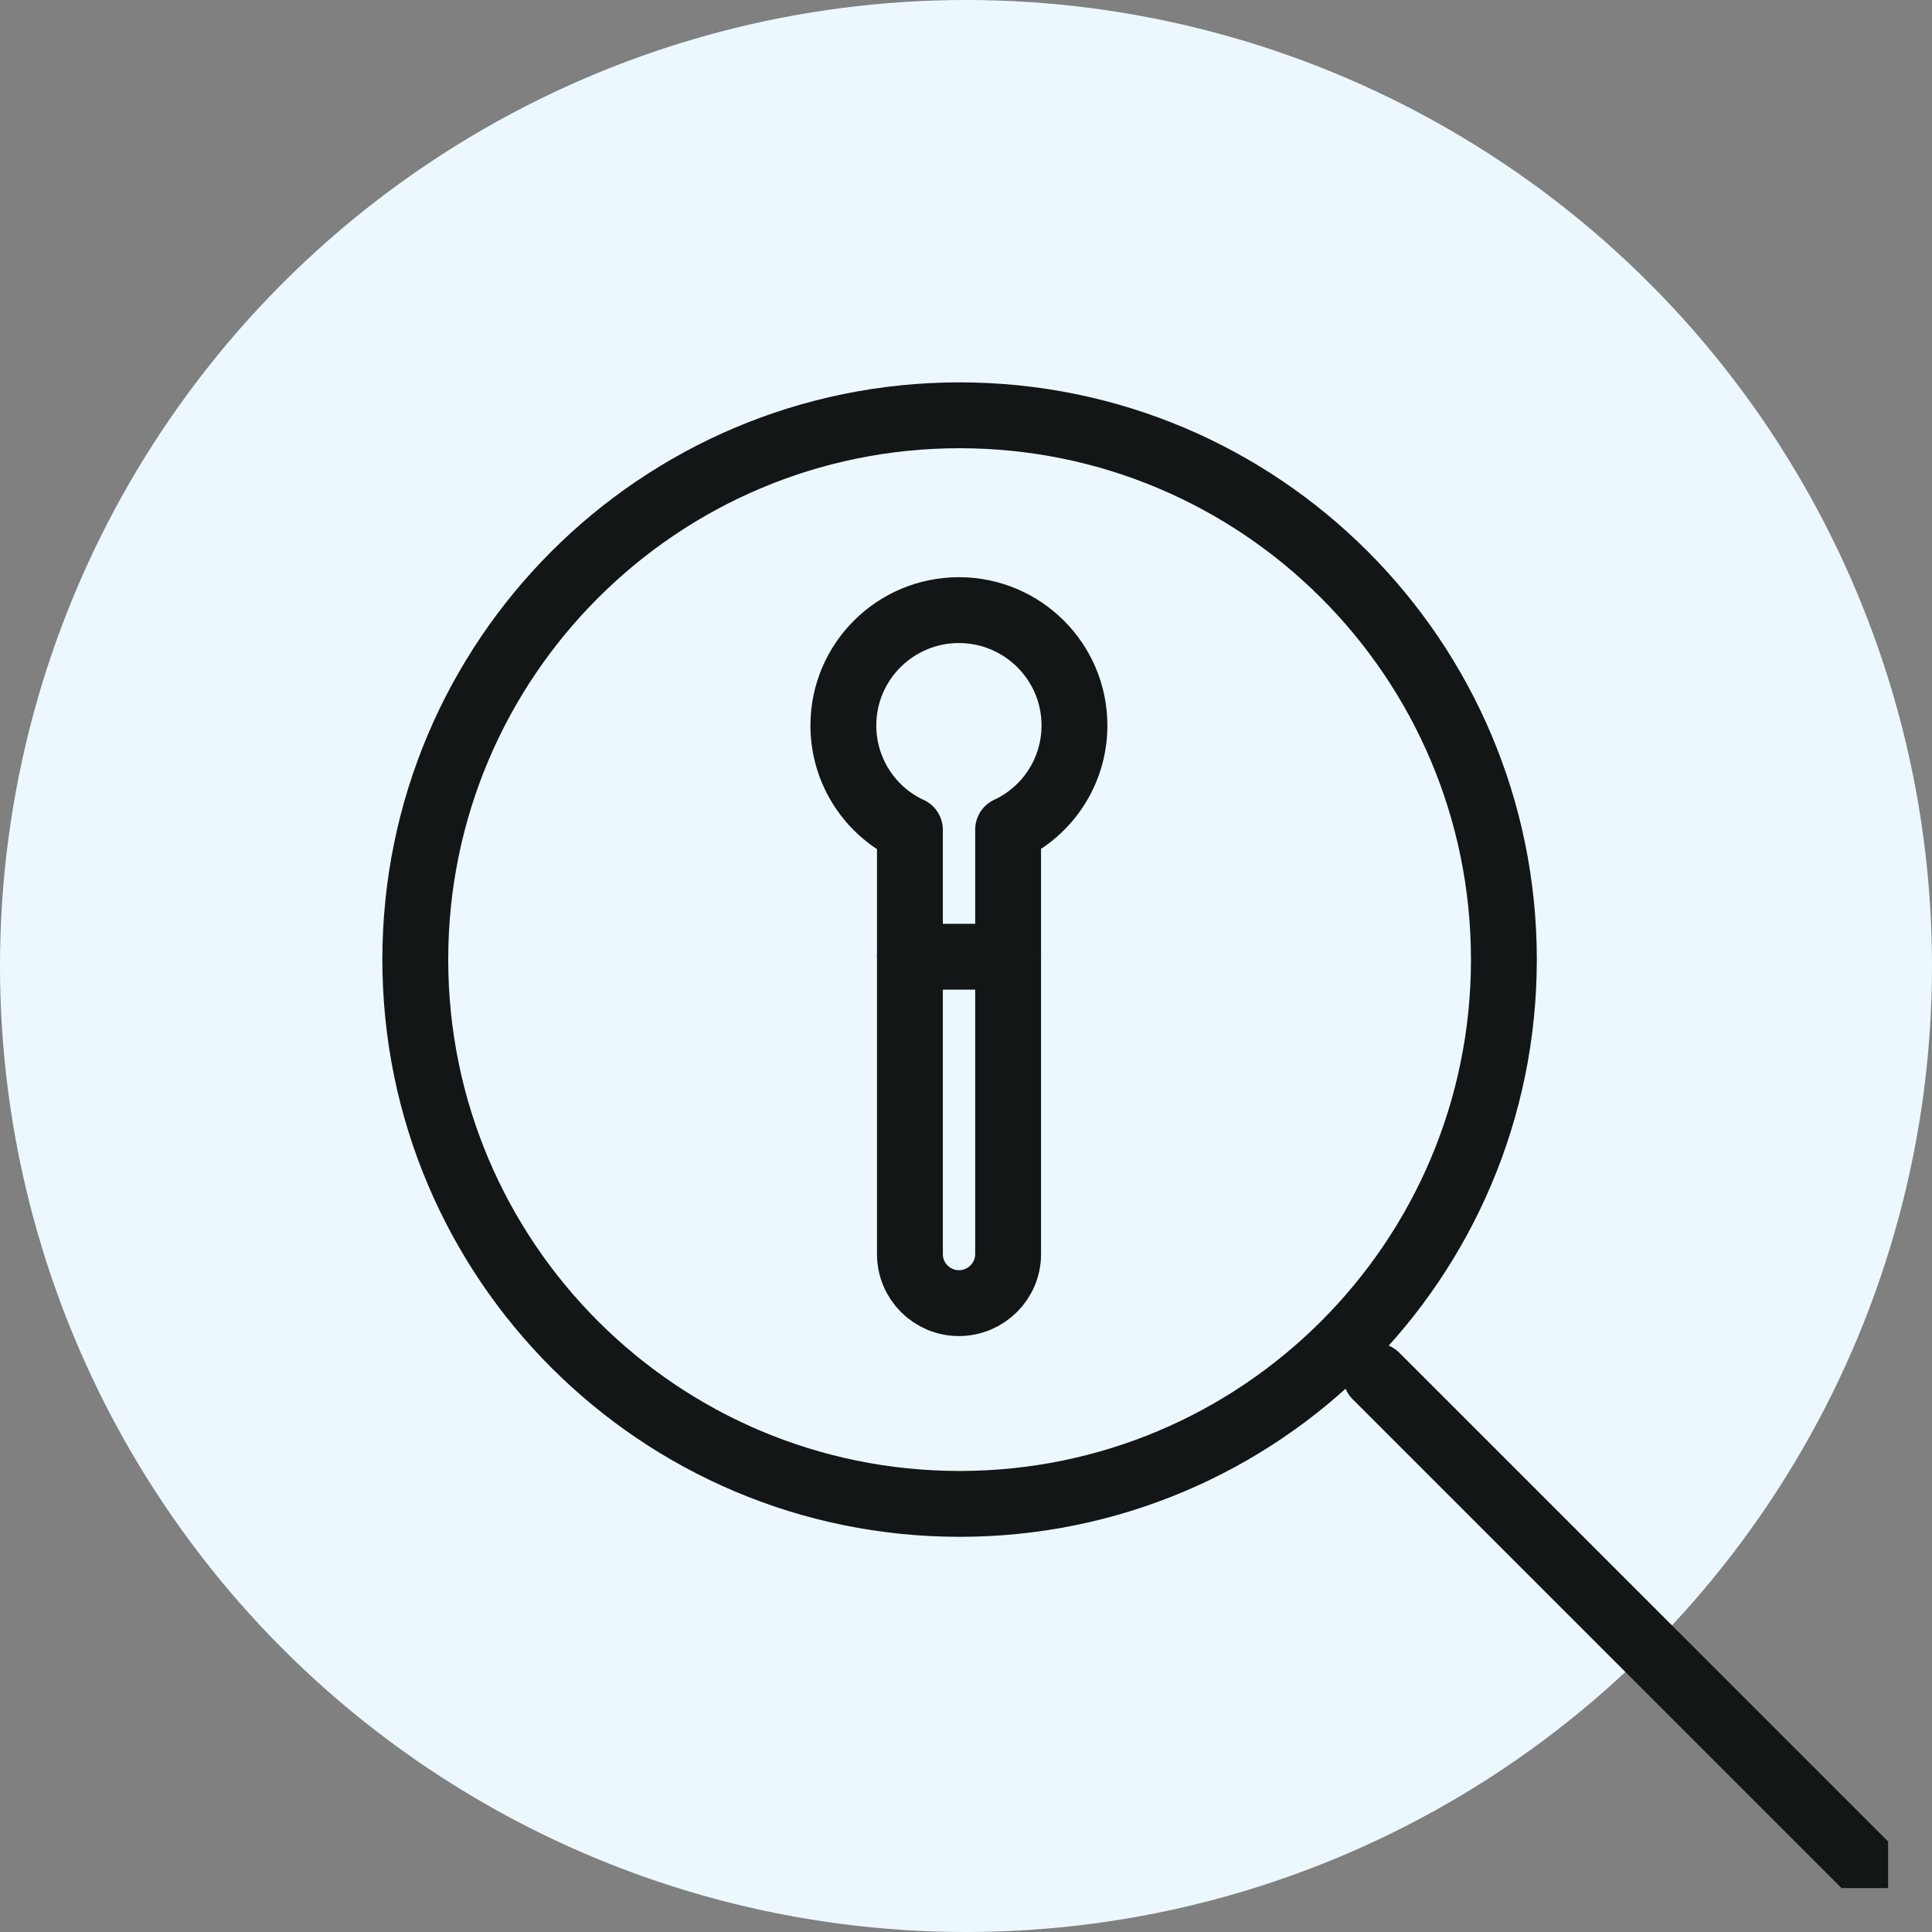
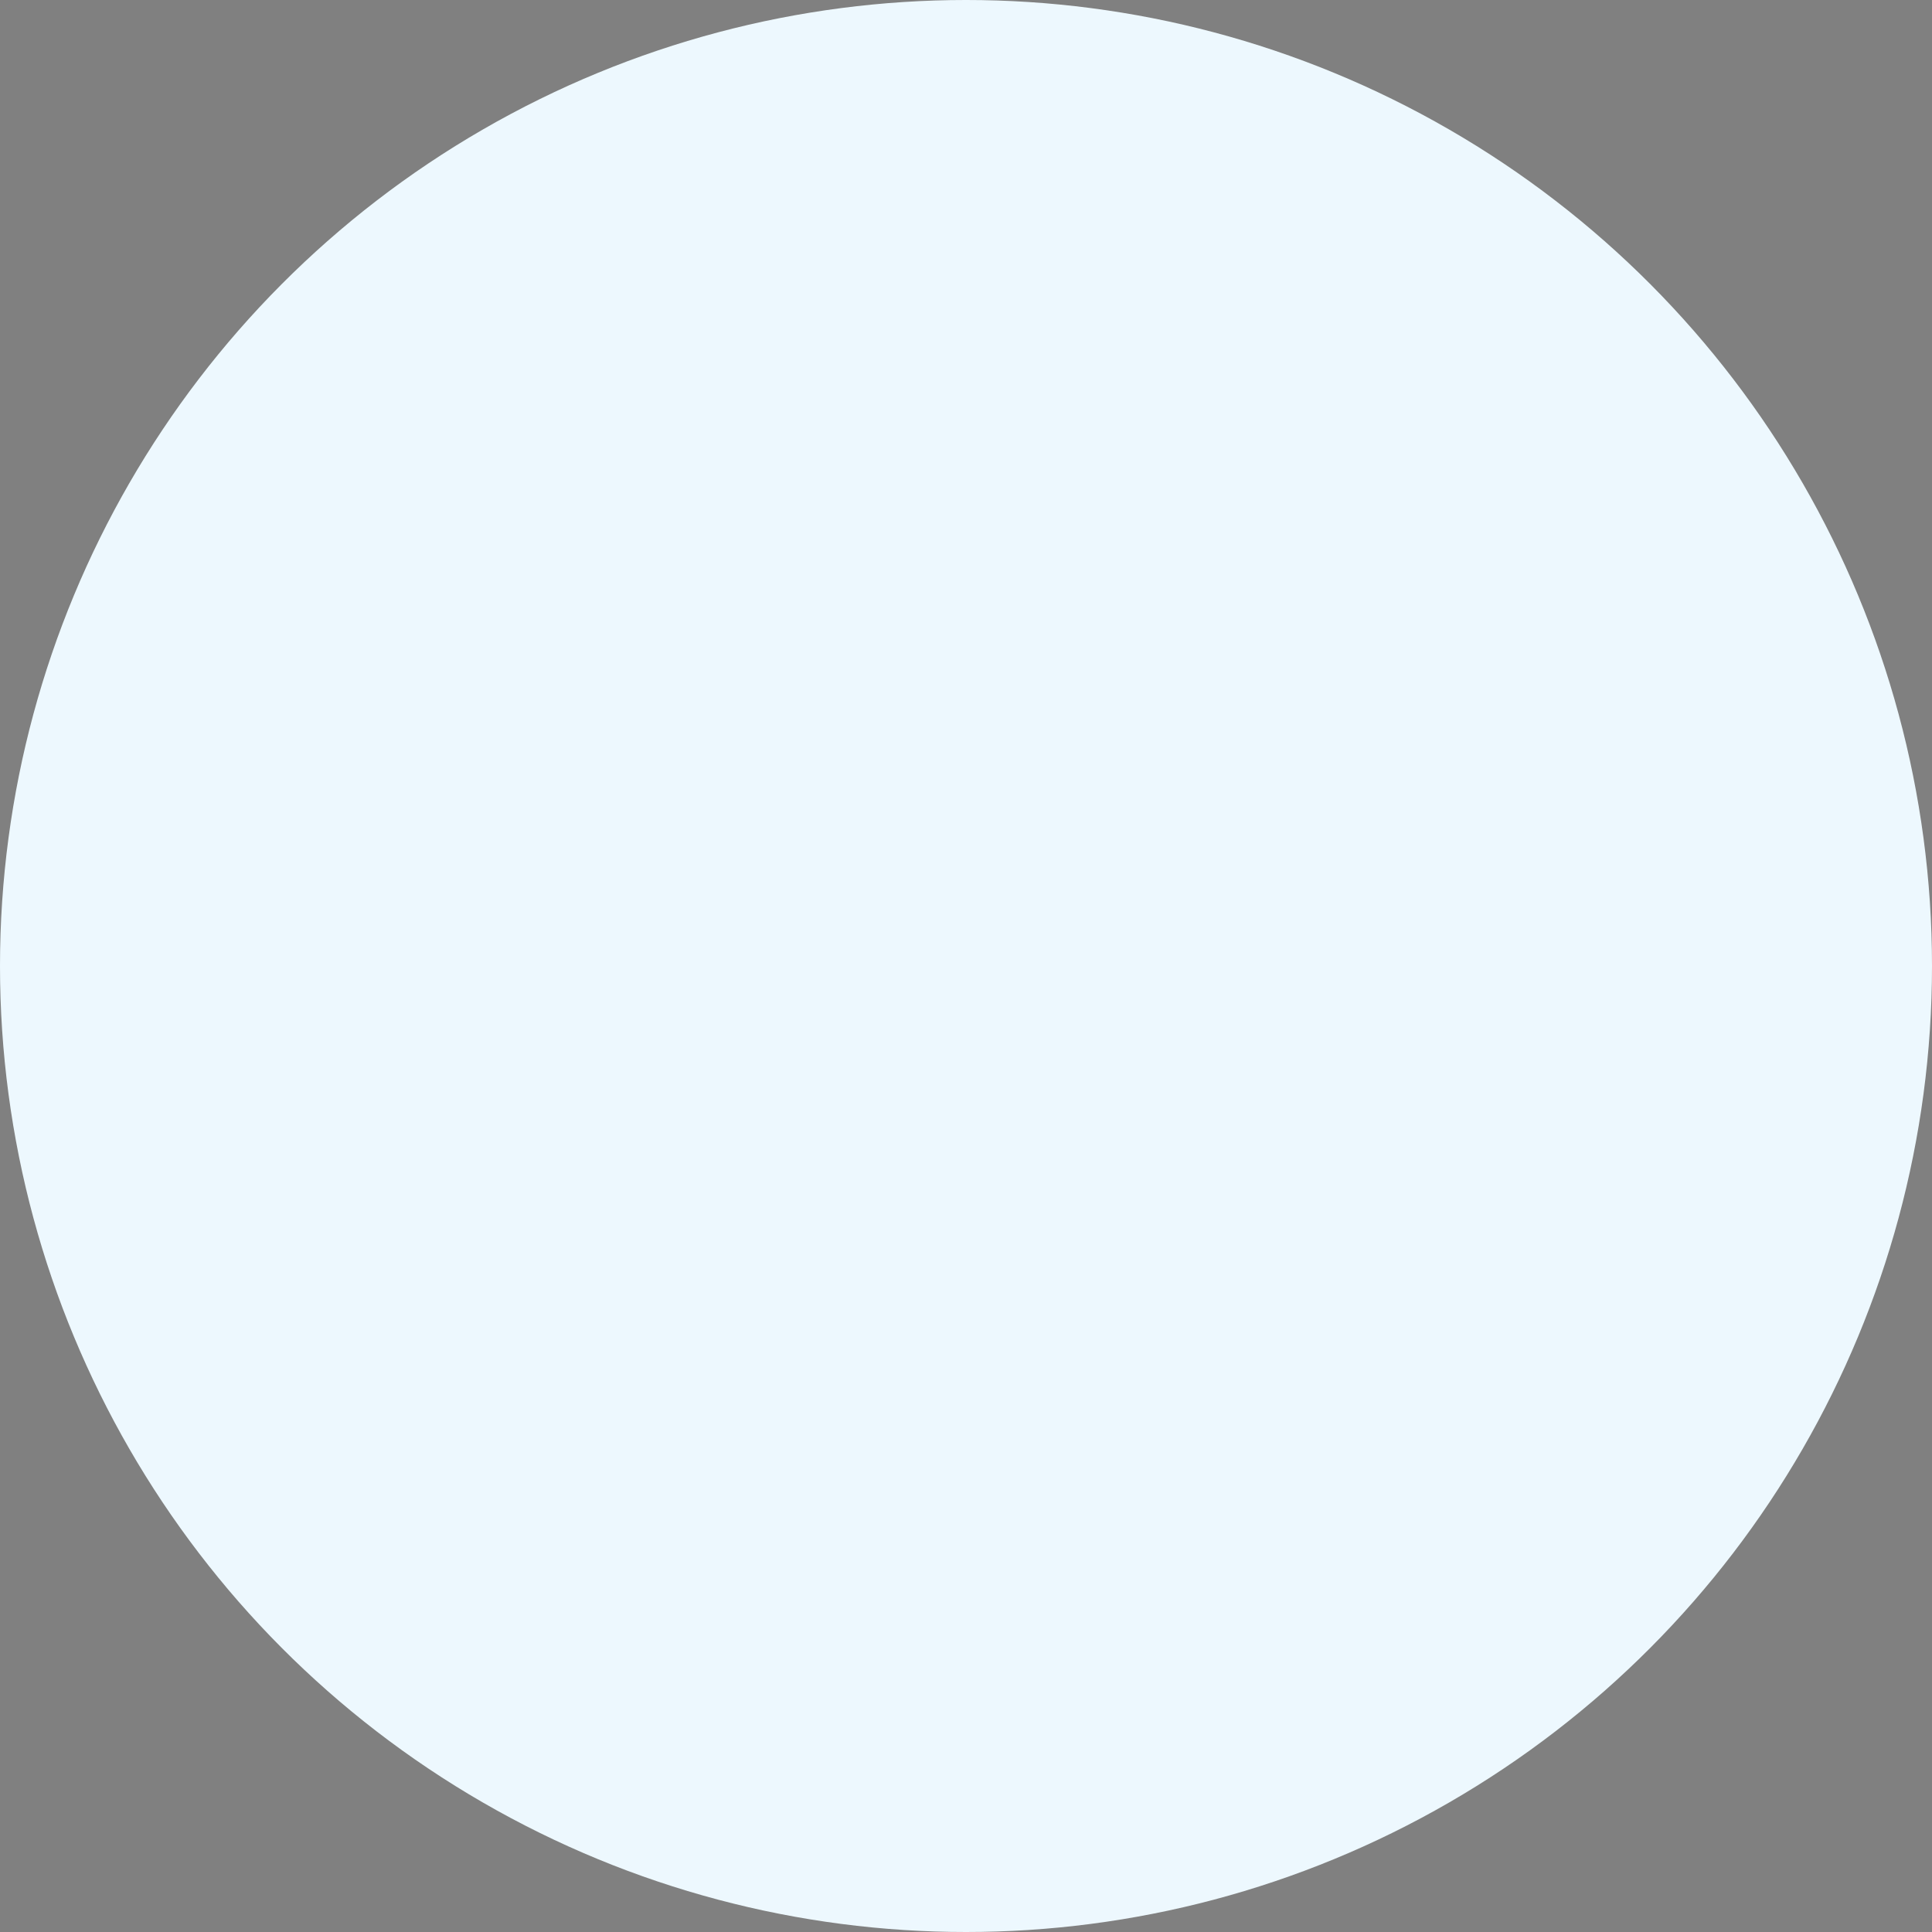
<svg xmlns="http://www.w3.org/2000/svg" width="44" height="44" viewBox="0 0 44 44" fill="none">
  <rect x="0" y="0" width="44" height="44" fill="#808080" stroke="none" />
  <circle cx="22" cy="22" r="22" fill="#EDF8FE" />
  <g clip-path="url(#clip0_12_8129)">
    <path d="M21.854 34.25C28.7 34.25 34.25 28.7 34.25 21.854C34.25 15.008 28.7 9.458 21.854 9.458C15.008 9.458 9.458 15.008 9.458 21.854C9.458 28.7 15.008 34.25 21.854 34.25Z" stroke="#131616" stroke-width="1.5" stroke-linecap="round" stroke-linejoin="round" />
    <path d="M31.337 31.337L42.588 42.588" stroke="#131616" stroke-width="1.5" stroke-linecap="round" stroke-linejoin="round" />
-     <path d="M21.838 13.895C20.388 13.895 19.207 15.07 19.207 16.521C19.207 17.575 19.828 18.487 20.723 18.899V28.563C20.723 29.178 21.223 29.678 21.838 29.678C22.454 29.678 22.959 29.178 22.959 28.563V18.894C23.849 18.482 24.47 17.575 24.47 16.521C24.47 15.07 23.289 13.895 21.838 13.895Z" stroke="#131616" stroke-width="1.5" stroke-linecap="round" stroke-linejoin="round" />
-     <path d="M20.723 21.789H22.959" stroke="#131616" stroke-width="1.5" stroke-linecap="round" stroke-linejoin="round" />
  </g>
  <defs>
    <clipPath id="clip0_12_8129">
-       <rect width="35" height="35" fill="white" transform="translate(8 8)" />
-     </clipPath>
+       </clipPath>
  </defs>
</svg>